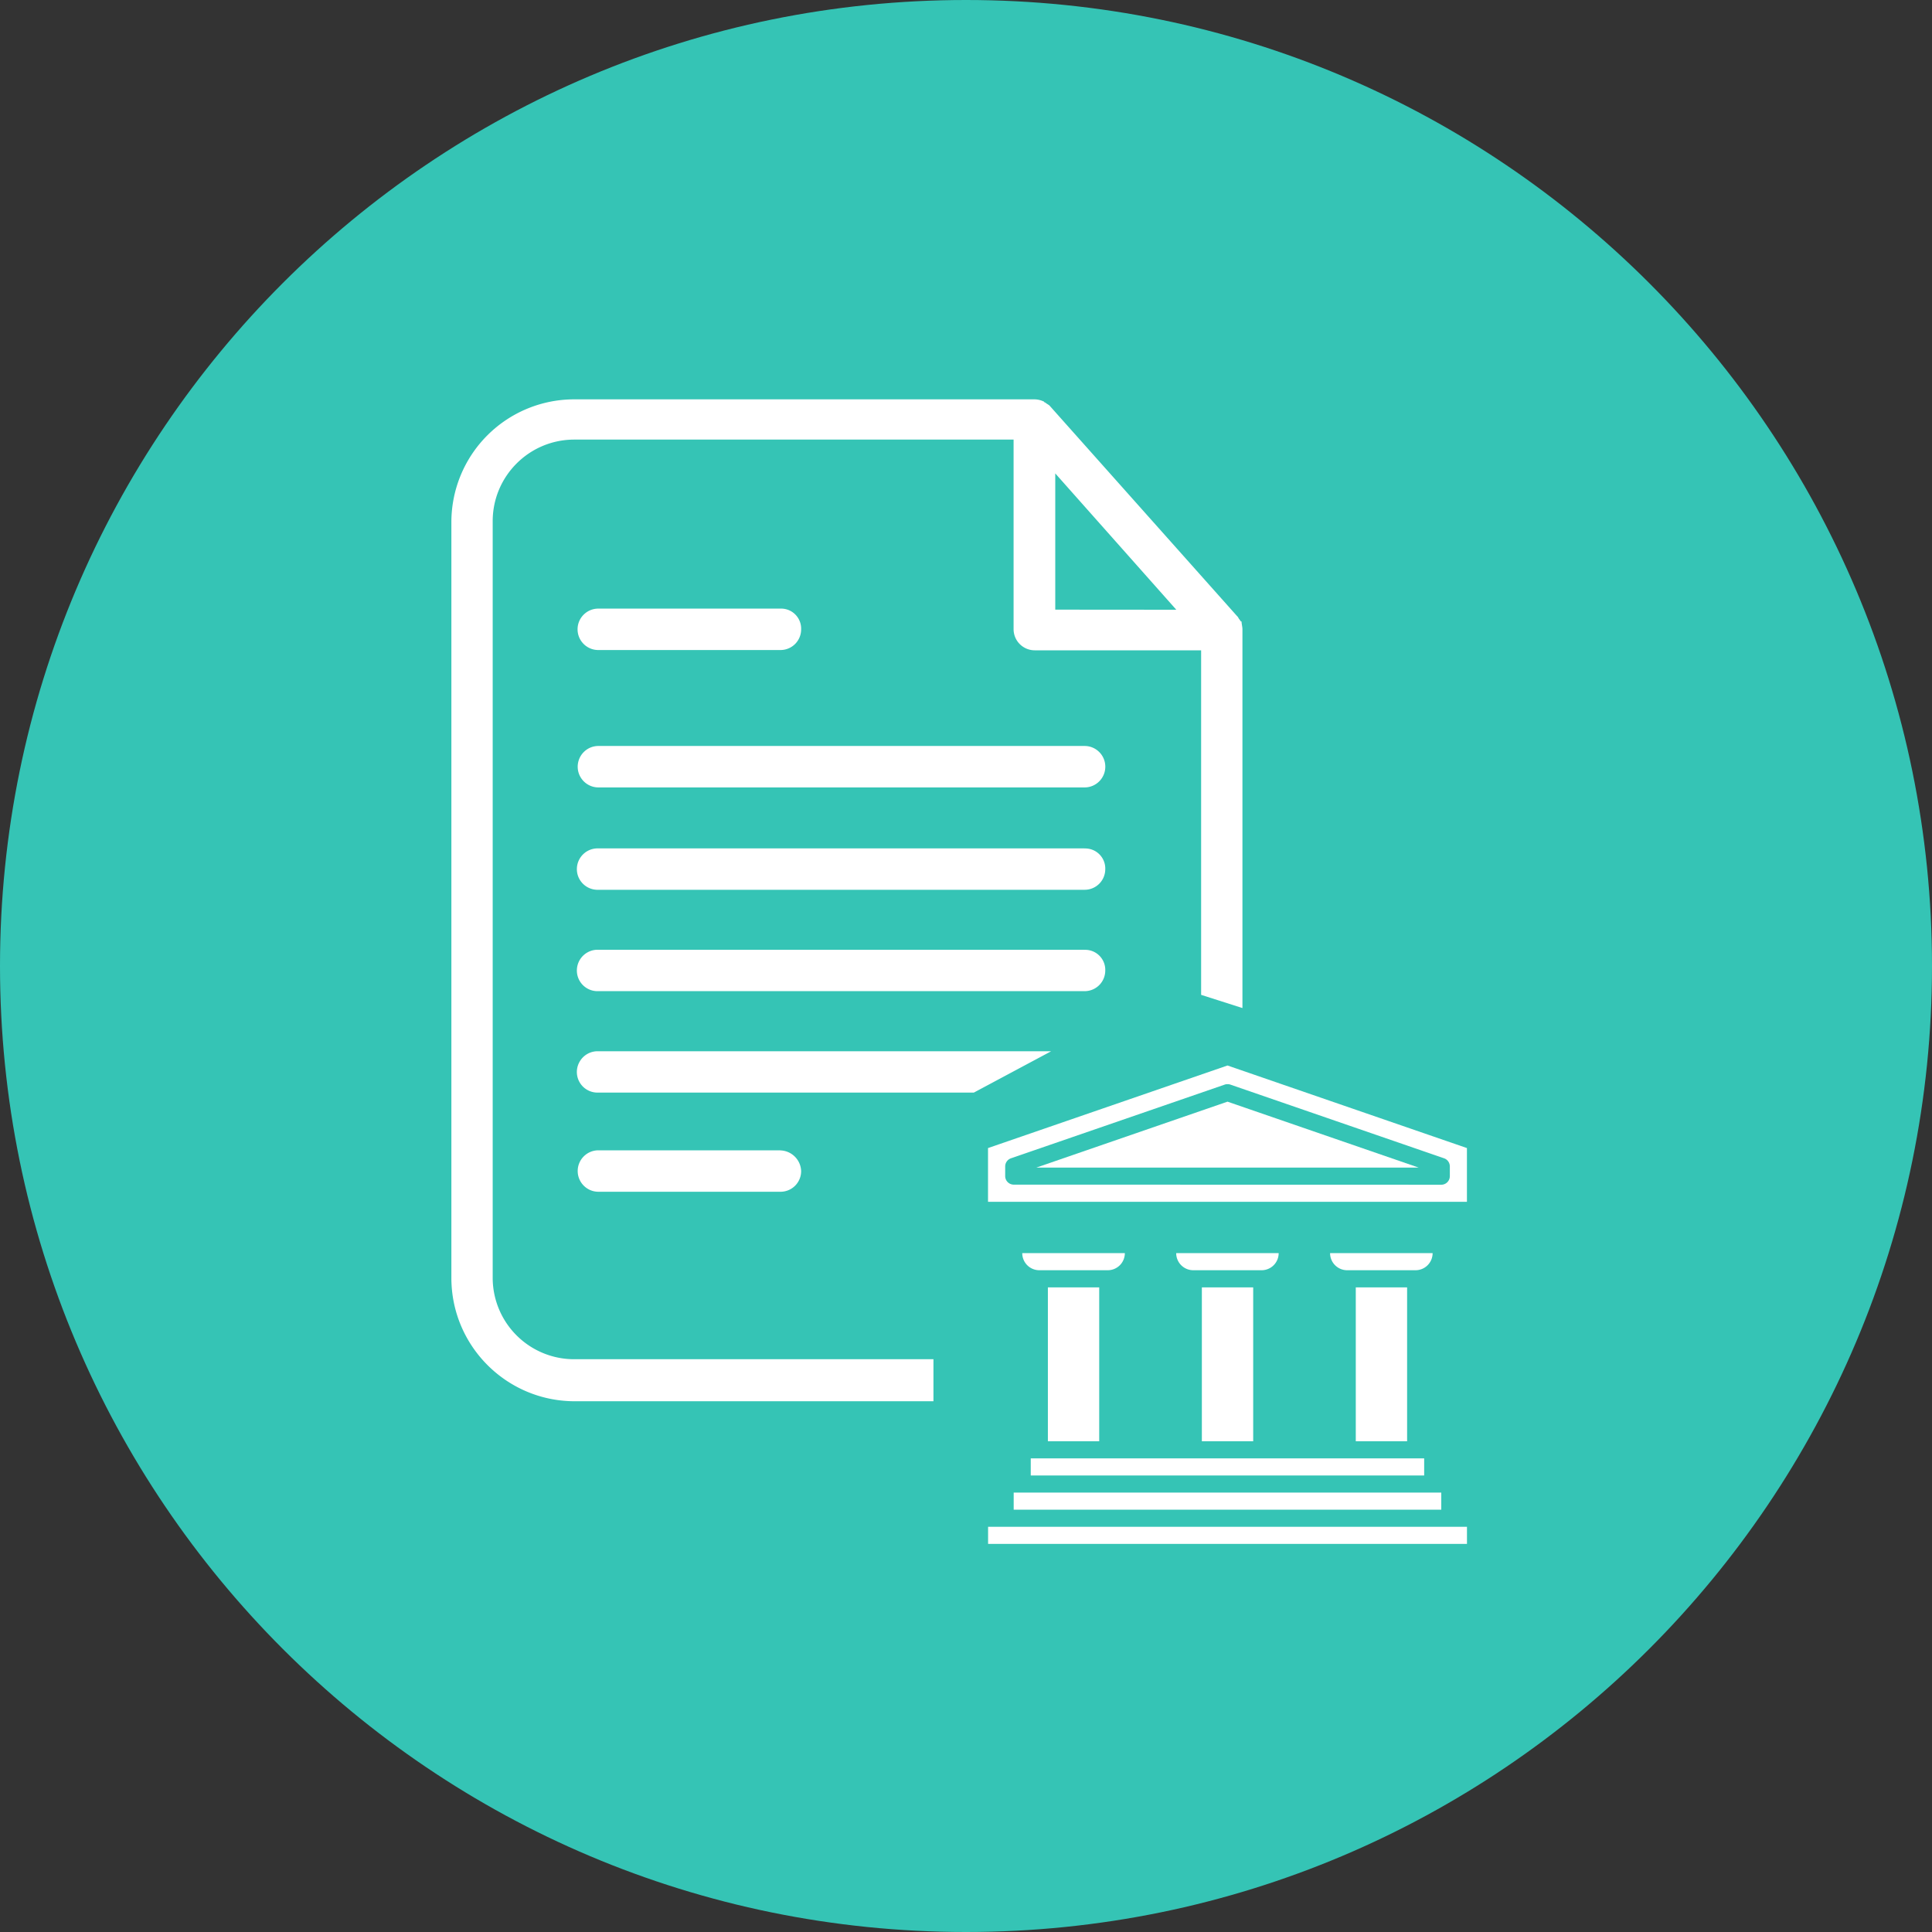
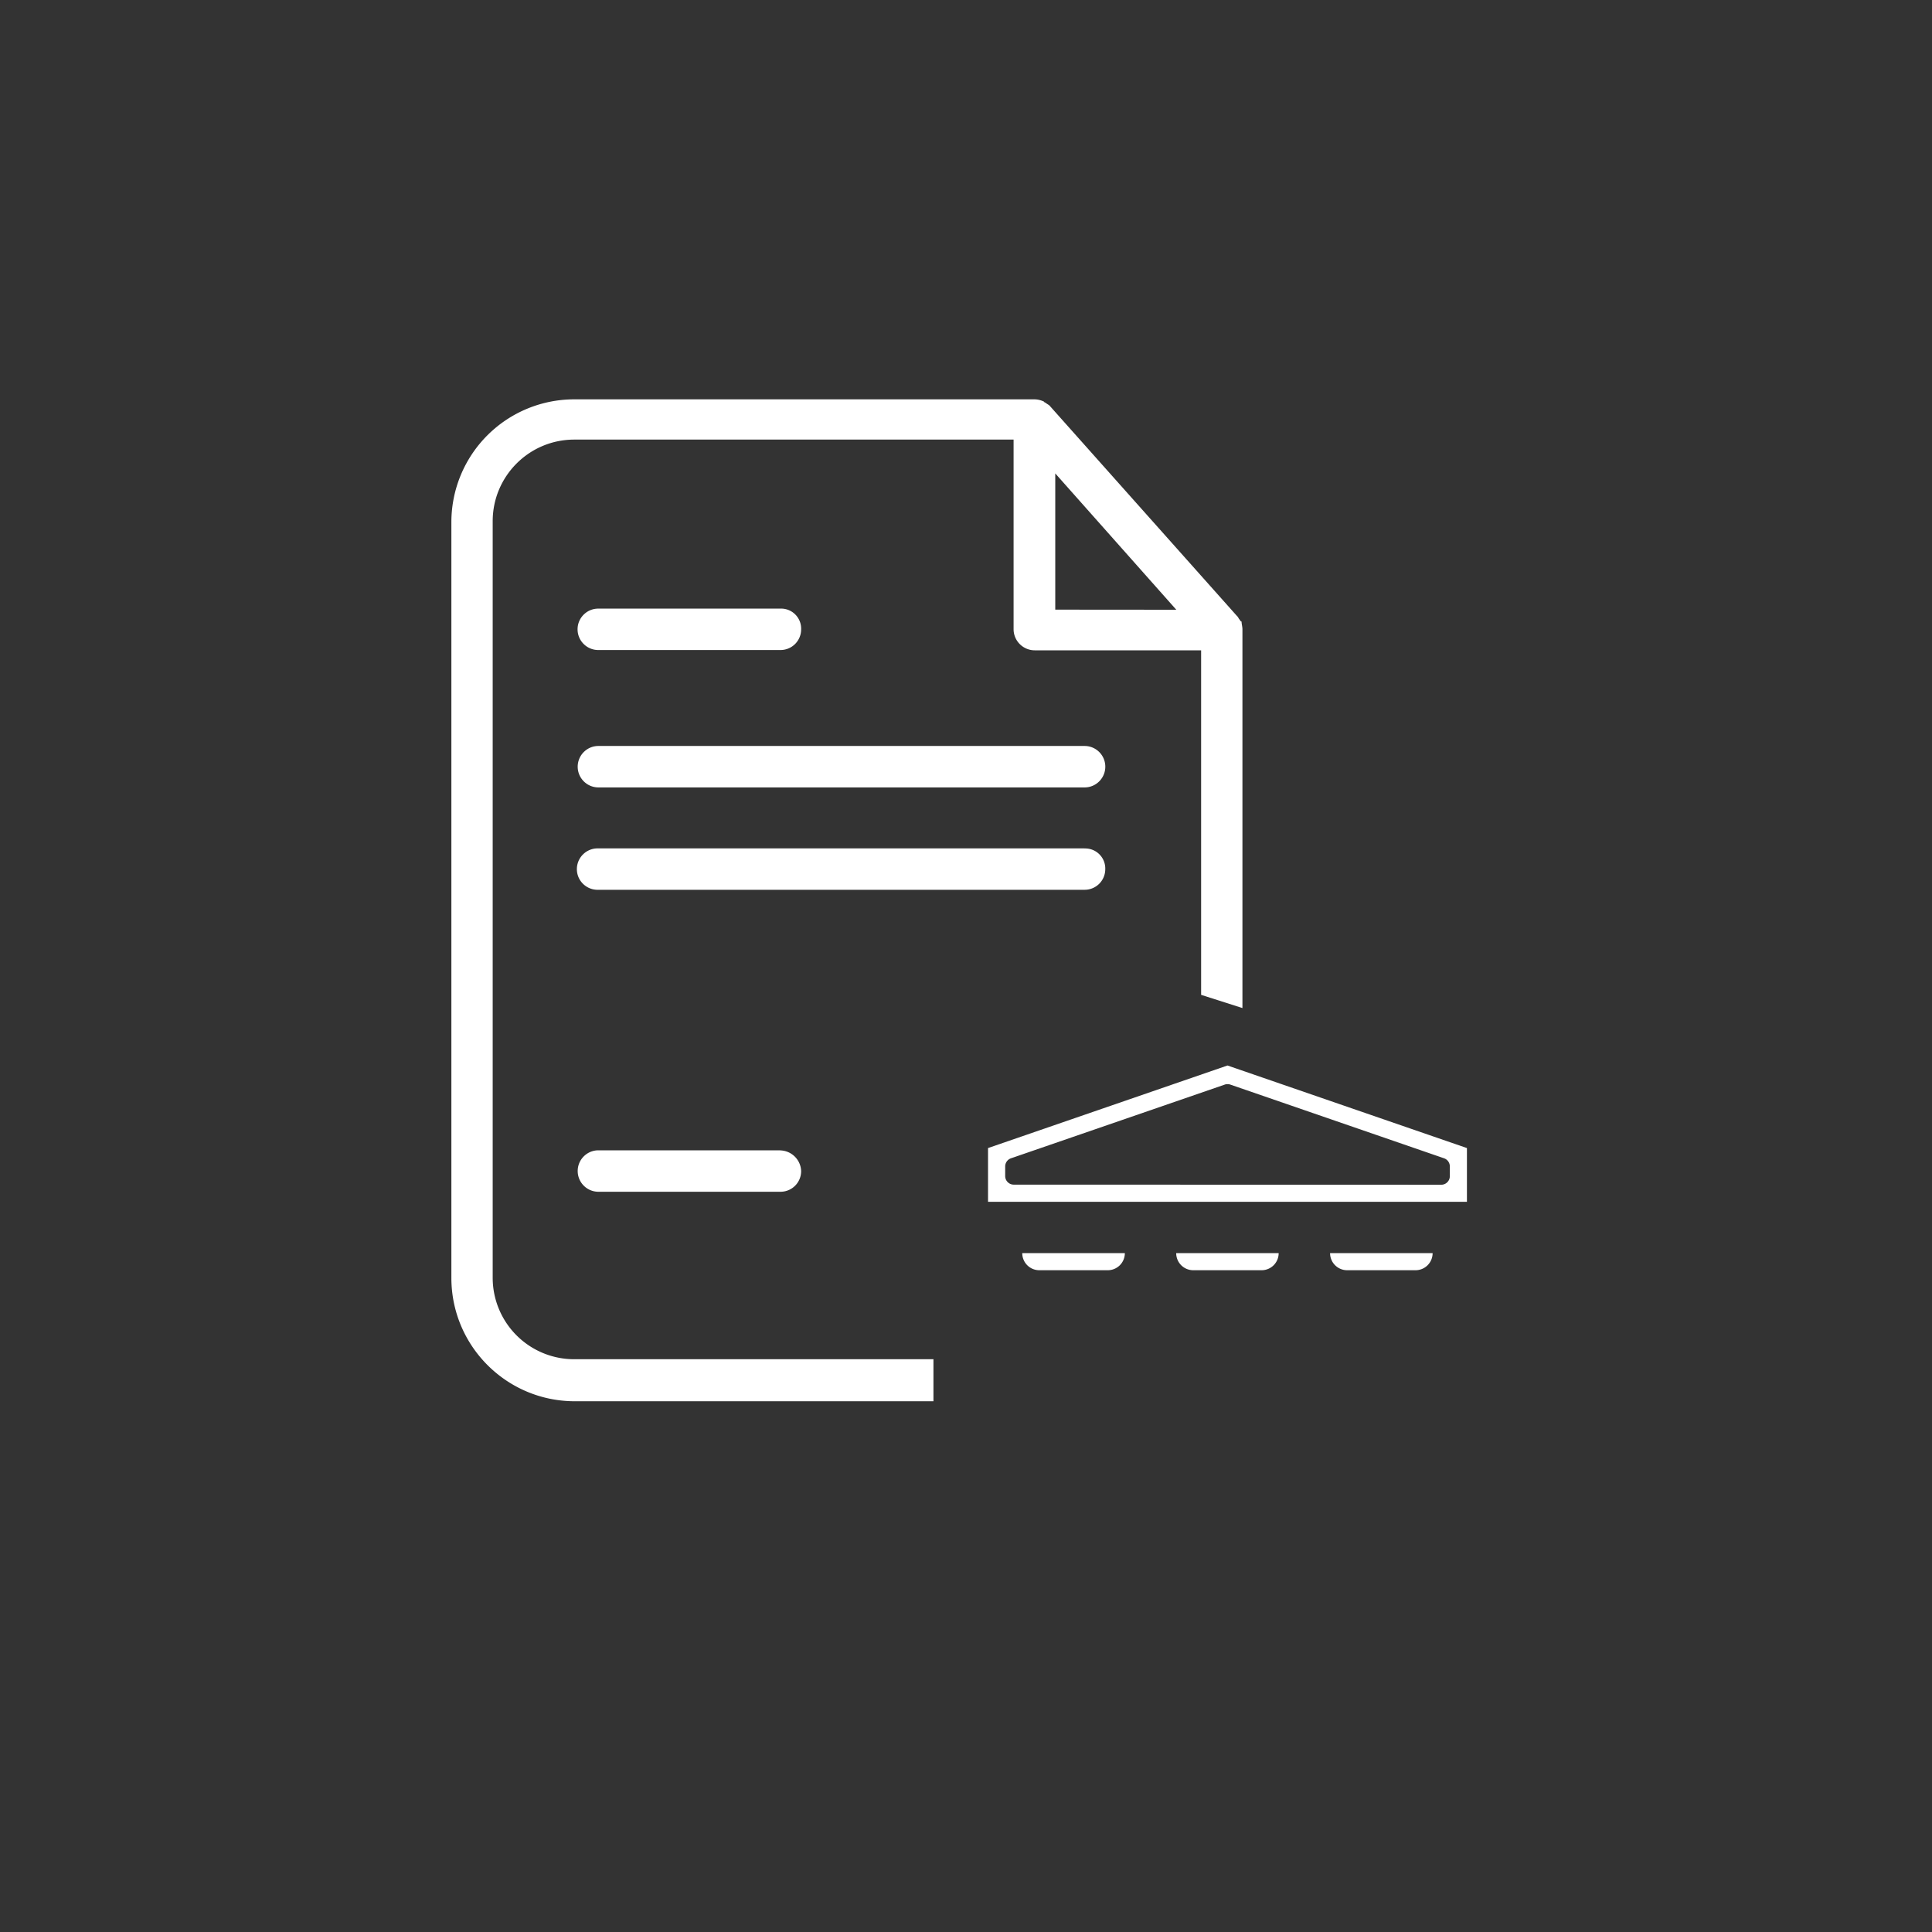
<svg xmlns="http://www.w3.org/2000/svg" xmlns:xlink="http://www.w3.org/1999/xlink" width="60" height="60">
  <rect width="100%" height="100%" fill="#333333" stroke="none" />
  <defs>
    <clipPath id="A">
      <path d="M0 0h31.539v35.545H0z" fill="#fff" />
    </clipPath>
    <path id="B" d="M19.663 13.946H4.567c-.355-.014-.654.262-.669.617s.262.654.617.668h15.148a.64.64 0 0 0 .644-.639h0c.012-.343-.257-.632-.6-.644h0c-.014-.001-.028-.001-.042 0" />
  </defs>
-   <path d="M30 0c16.569 0 30 13.431 30 30S46.569 60 30 60 0 46.569 0 30 13.431 0 30 0z" fill="#35c4b5" />
-   <path d="M38.121 34.213l-5.938 2.048h11.876zm-.796 5.767h1.594v4.78h-1.594zm4.78 0h1.594v4.78h-1.594zm-9.562 0h1.594v4.78h-1.594zm-.532 5.311h12.218v.531H32.011zm-.53 1.062H44.76v.531H31.481zm-.795 1.063h14.872v.531H30.686z" fill="#fff" />
  <g clip-path="url(#A)" transform="translate(14.018 12.402)" fill="#fff">
    <path d="M24.103 20.688l-7.437 2.564v1.67h14.873v-1.67zm-6.639 3.7c-.146-.001-.264-.119-.265-.265v-.303c.001-.113.073-.213.18-.25l6.639-2.289a.23.23 0 0 1 .086-.013.24.24 0 0 1 .087.013l6.638 2.289c.107.037.178.137.179.25v.306c-.001.146-.119.264-.265.265zm3.452 2.126h-3.187a.53.53 0 0 0 .53.532h2.126a.53.53 0 0 0 .53-.532m4.777 0H22.51a.53.53 0 0 0 .53.532h2.126a.53.53 0 0 0 .526-.532m4.785 0h-3.188a.53.53 0 0 0 .531.532h2.123a.53.53 0 0 0 .53-.532M24.54 6.9c-.039 0-.039-.039-.065-.064s-.039-.077-.076-.106L18.575.193C18.55.168 18.47.128 18.447.1c-.039 0-.039-.039-.065-.039A.68.68 0 0 0 18.1 0H3.823c-1.012-.002-1.983.398-2.7 1.112S.002 2.796 0 3.808v23.484c.005 2.109 1.714 3.818 3.823 3.823h11.148V29.81H3.823a2.53 2.53 0 0 1-2.54-2.51V3.79C1.28 2.391 2.411 1.254 3.81 1.25h13.65v5.889c.001.361.294.654.655.655h5.169v10.7l1.283.41V7.135c0-.064-.027-.167-.027-.231m-5.786-.373V2.3l3.759 4.234zM4.566 7.785h5.653a.64.64 0 0 0 .643-.641h0c.012-.344-.256-.633-.6-.645h-5.7c-.355 0-.643.288-.643.643s.288.643.643.643zm5.653 15.537H4.566c-.355 0-.643.288-.643.643s.288.644.643.644h5.653a.64.64 0 0 0 .643-.641h0c-.011-.35-.293-.632-.643-.643M3.923 11.407c-.001.355.287.644.642.645h15.1c.355 0 .643-.288.643-.644s-.288-.643-.643-.643H4.568a.64.64 0 0 0-.455.187c-.121.12-.189.284-.19.454z" />
    <use xlink:href="#B" />
-     <path d="M19.663 17.094H4.567c-.355-.014-.654.262-.669.617a.64.64 0 0 0 .617.668h15.148a.64.64 0 0 0 .644-.639h0c.012-.343-.257-.632-.6-.644h0c-.014-.001-.028-.001-.042 0m-1.039 3.15l-2.4 1.283H4.566a.64.64 0 0 1-.577-.97.64.64 0 0 1 .577-.313z" />
  </g>
</svg>